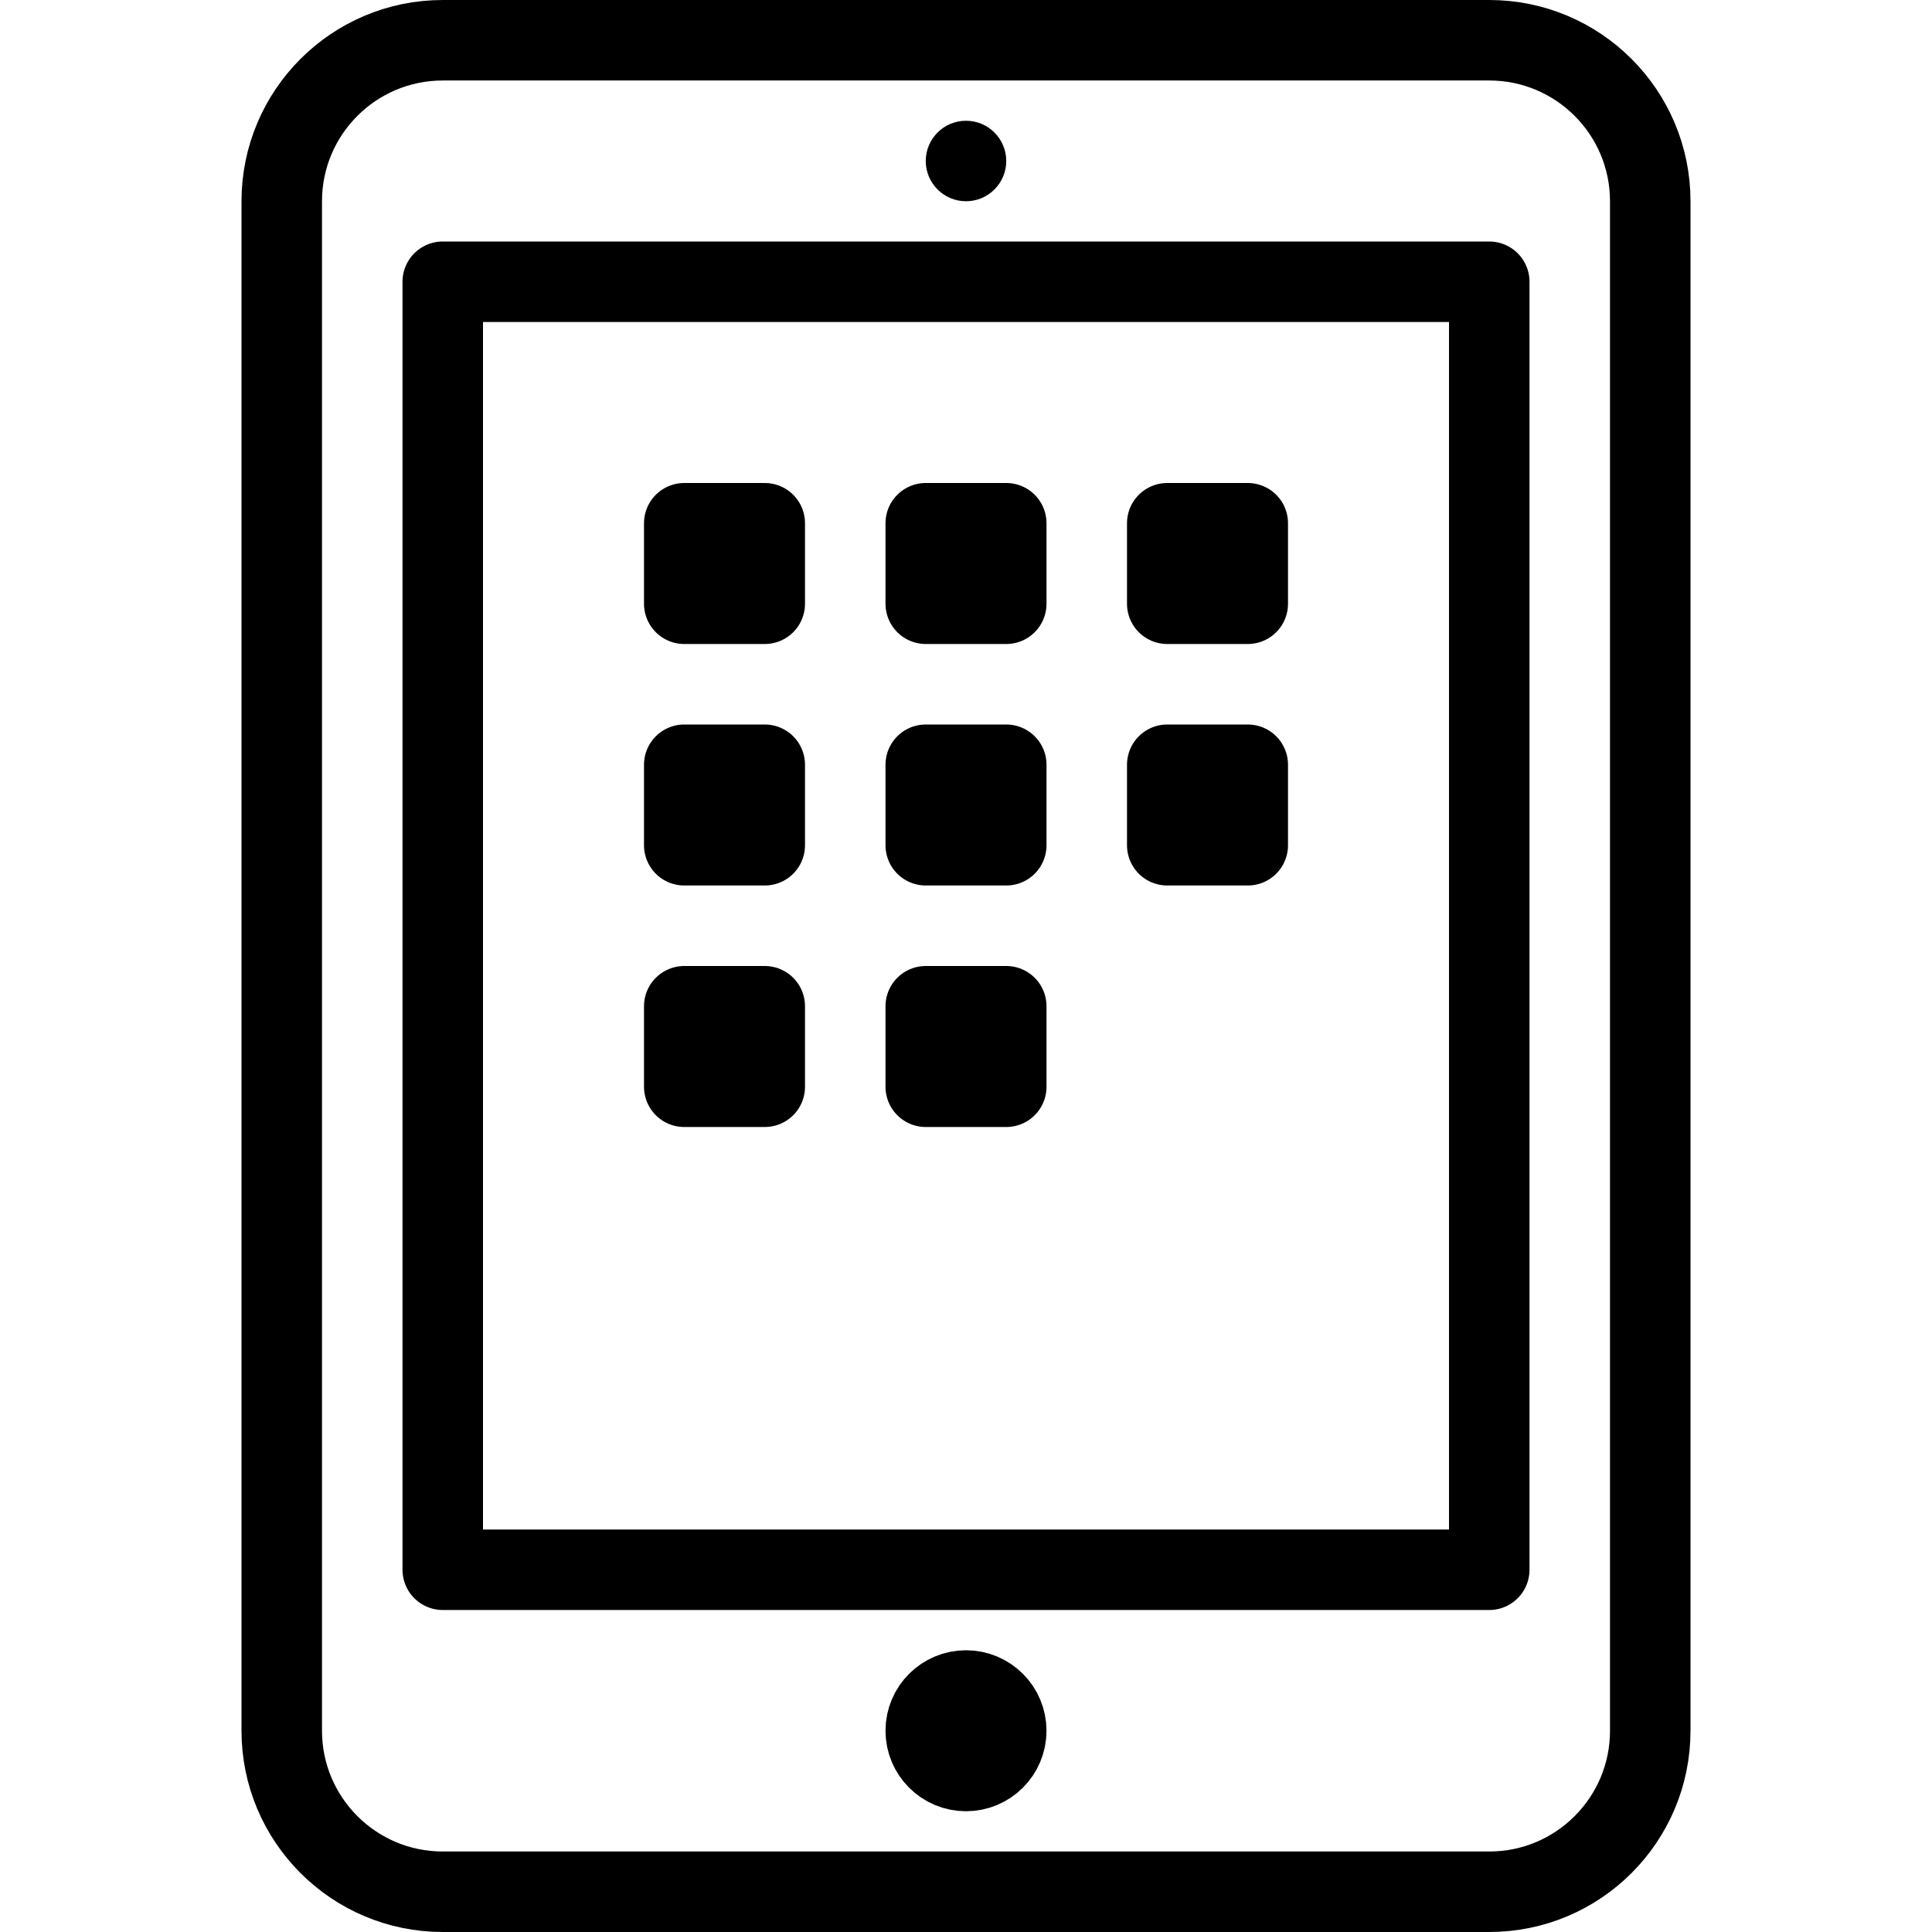
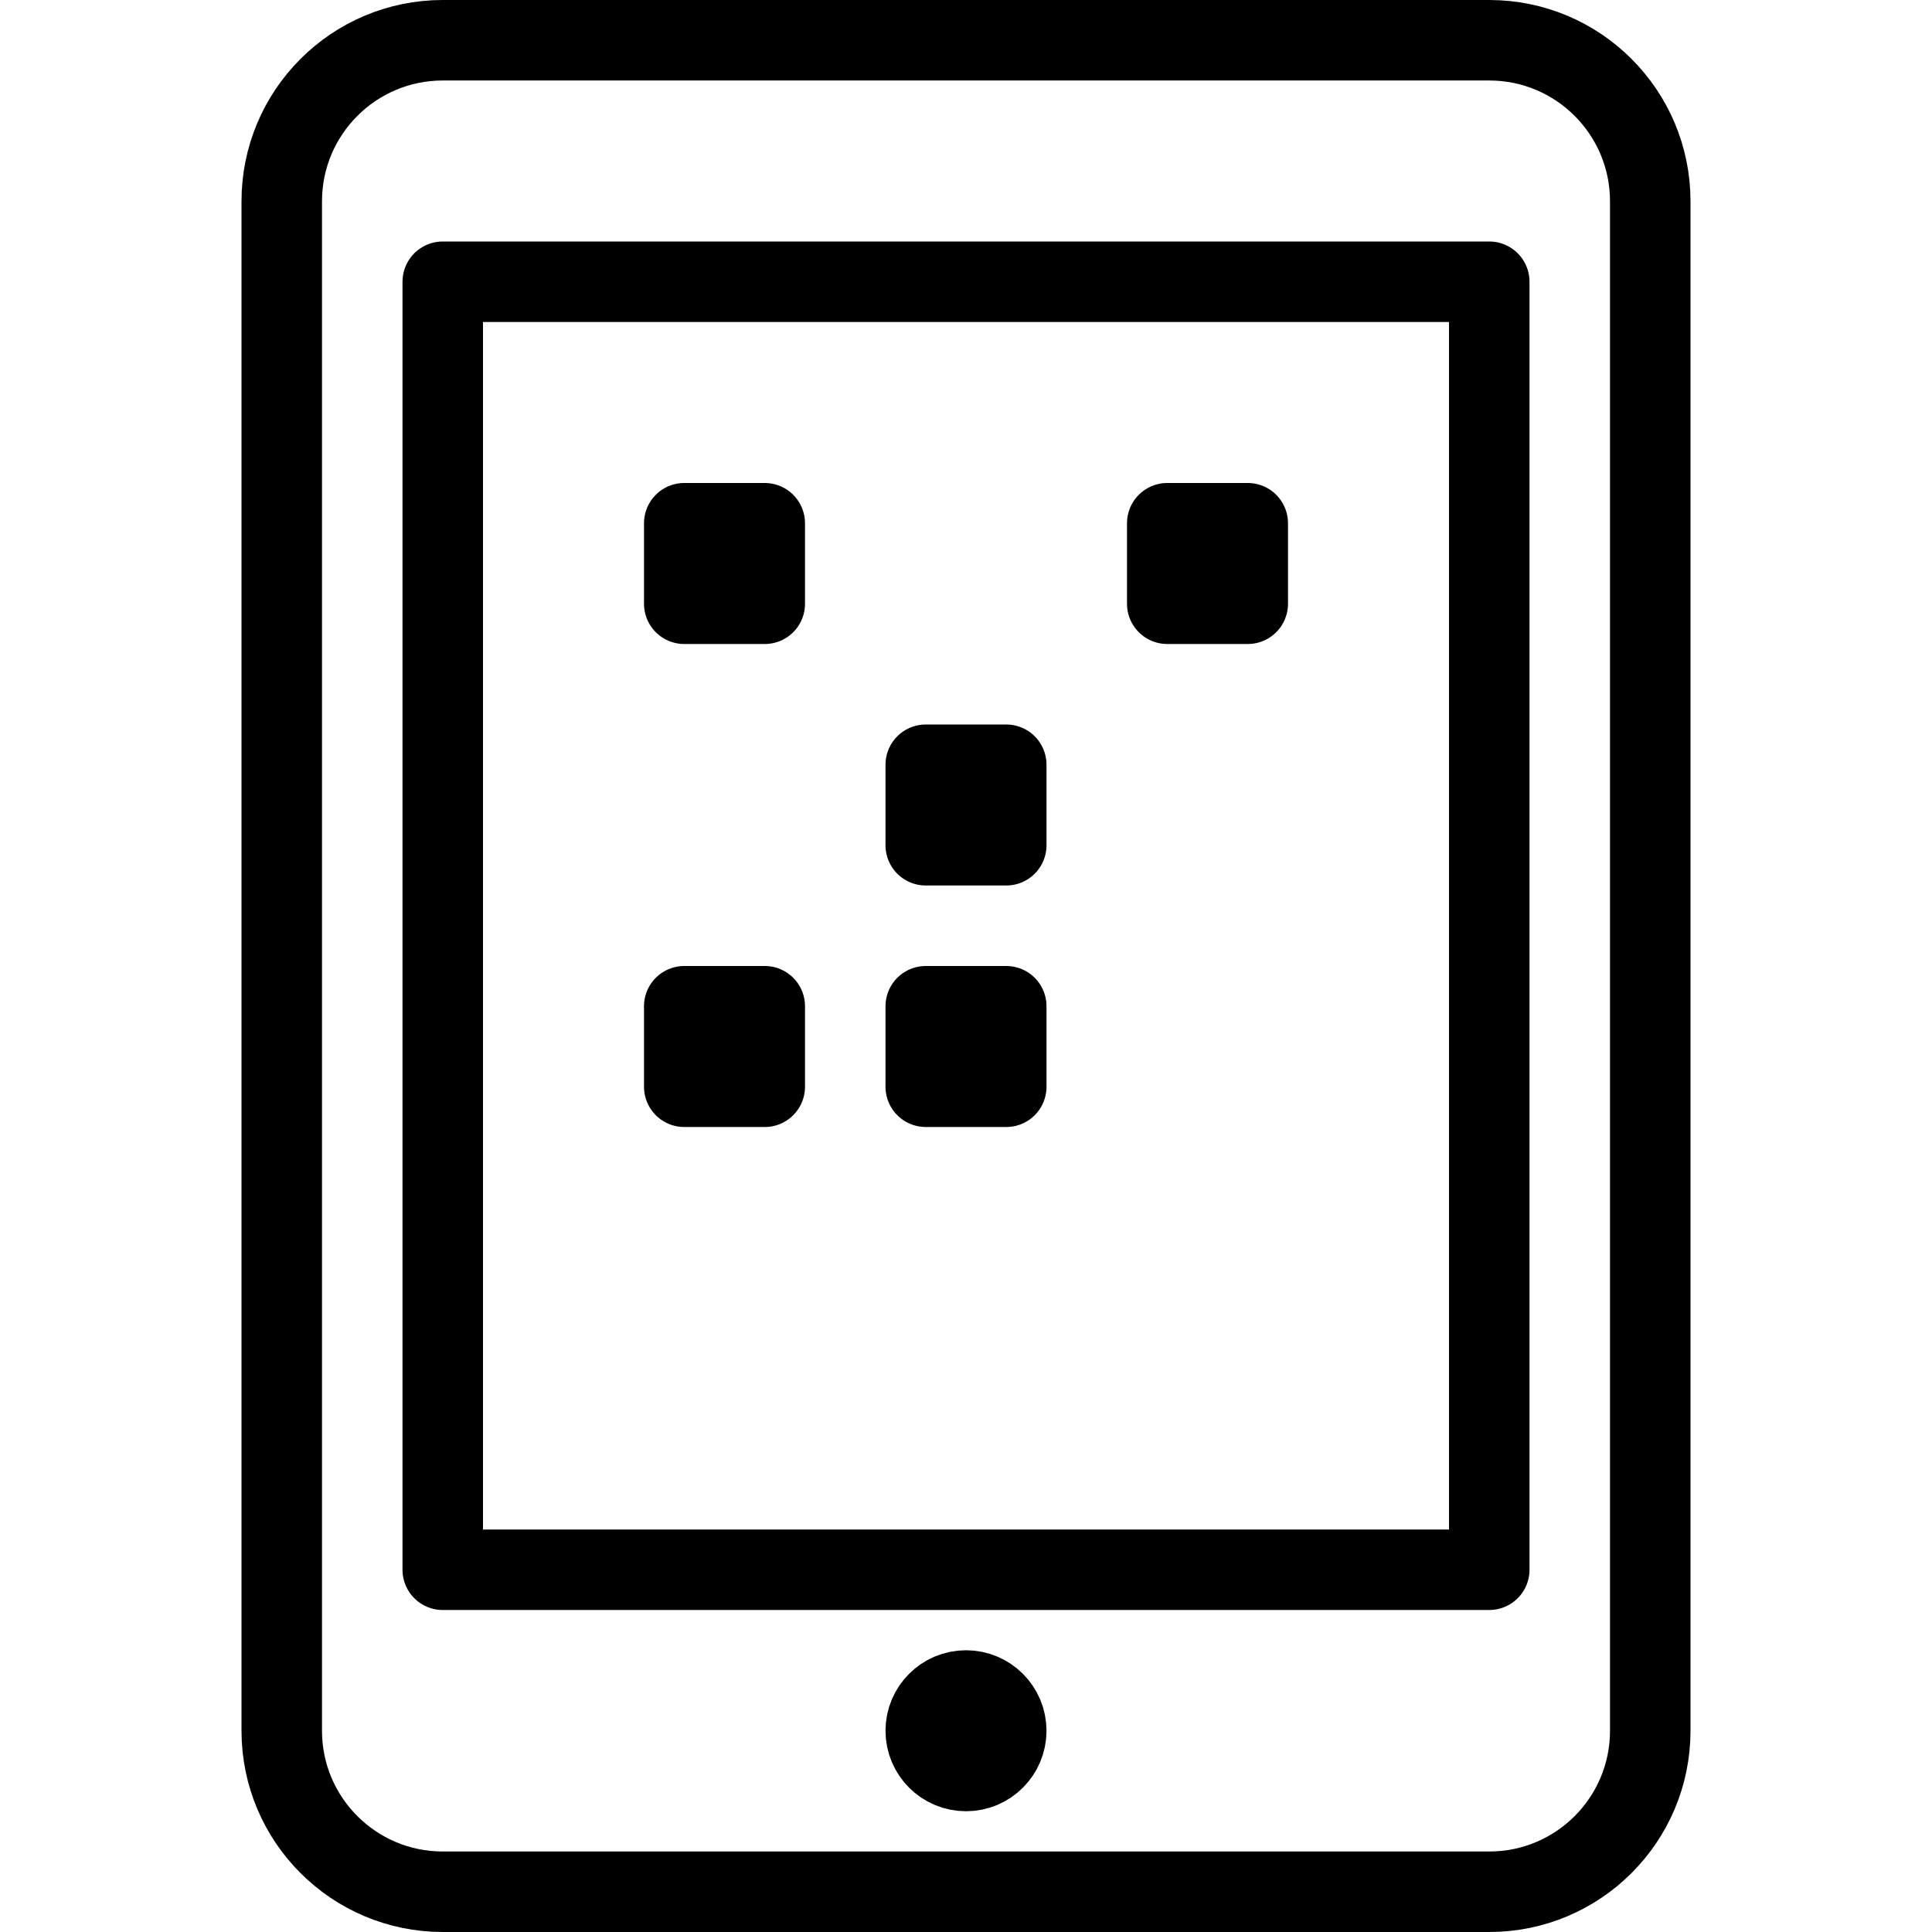
<svg xmlns="http://www.w3.org/2000/svg" version="1.1" x="0px" y="0px" width="24px" height="24px" viewBox="0 0 24 24" enable-background="new 0 0 24 24" xml:space="preserve">
  <g id="Outline_Icons_1_">
    <g id="Outline_Icons">
      <g>
        <path fill="none" stroke="#000000" stroke-linecap="round" stroke-linejoin="round" stroke-miterlimit="10" d="M20.5,21.5     c0,1.104-0.895,2-2,2h-13c-1.104,0-2-0.896-2-2v-19c0-1.104,0.896-2,2-2h13c1.105,0,2,0.896,2,2V21.5z" />
        <rect x="5.5" y="3.5" fill="none" stroke="#000000" stroke-linecap="round" stroke-linejoin="round" stroke-miterlimit="10" width="13" height="16" />
        <g>
          <g>
            <g>
-               <path d="M12,1.5c-0.276,0-0.5,0.224-0.5,0.5s0.224,0.5,0.5,0.5s0.5-0.224,0.5-0.5S12.276,1.5,12,1.5L12,1.5z" />
-             </g>
+               </g>
          </g>
        </g>
        <rect x="8.5" y="6.5" fill="none" stroke="#000000" stroke-linecap="round" stroke-linejoin="round" stroke-miterlimit="10" width="1" height="1" />
-         <rect x="11.5" y="6.5" fill="none" stroke="#000000" stroke-linecap="round" stroke-linejoin="round" stroke-miterlimit="10" width="1" height="1" />
        <rect x="14.5" y="6.5" fill="none" stroke="#000000" stroke-linecap="round" stroke-linejoin="round" stroke-miterlimit="10" width="1" height="1" />
-         <rect x="8.5" y="9.5" fill="none" stroke="#000000" stroke-linecap="round" stroke-linejoin="round" stroke-miterlimit="10" width="1" height="1" />
        <rect x="11.5" y="9.5" fill="none" stroke="#000000" stroke-linecap="round" stroke-linejoin="round" stroke-miterlimit="10" width="1" height="1" />
-         <rect x="14.5" y="9.5" fill="none" stroke="#000000" stroke-linecap="round" stroke-linejoin="round" stroke-miterlimit="10" width="1" height="1" />
        <rect x="8.5" y="12.5" fill="none" stroke="#000000" stroke-linecap="round" stroke-linejoin="round" stroke-miterlimit="10" width="1" height="1" />
        <rect x="11.5" y="12.5" fill="none" stroke="#000000" stroke-linecap="round" stroke-linejoin="round" stroke-miterlimit="10" width="1" height="1" />
        <path fill="none" stroke="#000000" stroke-linejoin="round" stroke-miterlimit="10" d="M12.5,21.5c0,0.276-0.224,0.5-0.5,0.5l0,0     c-0.276,0-0.5-0.224-0.5-0.5l0,0c0-0.276,0.224-0.5,0.5-0.5l0,0C12.276,21,12.5,21.224,12.5,21.5L12.5,21.5z" />
      </g>
    </g>
    <g id="New_icons_1_">
	</g>
  </g>
  <g id="Invisible_Shape">
    <rect fill="none" width="24" height="24" />
  </g>
</svg>